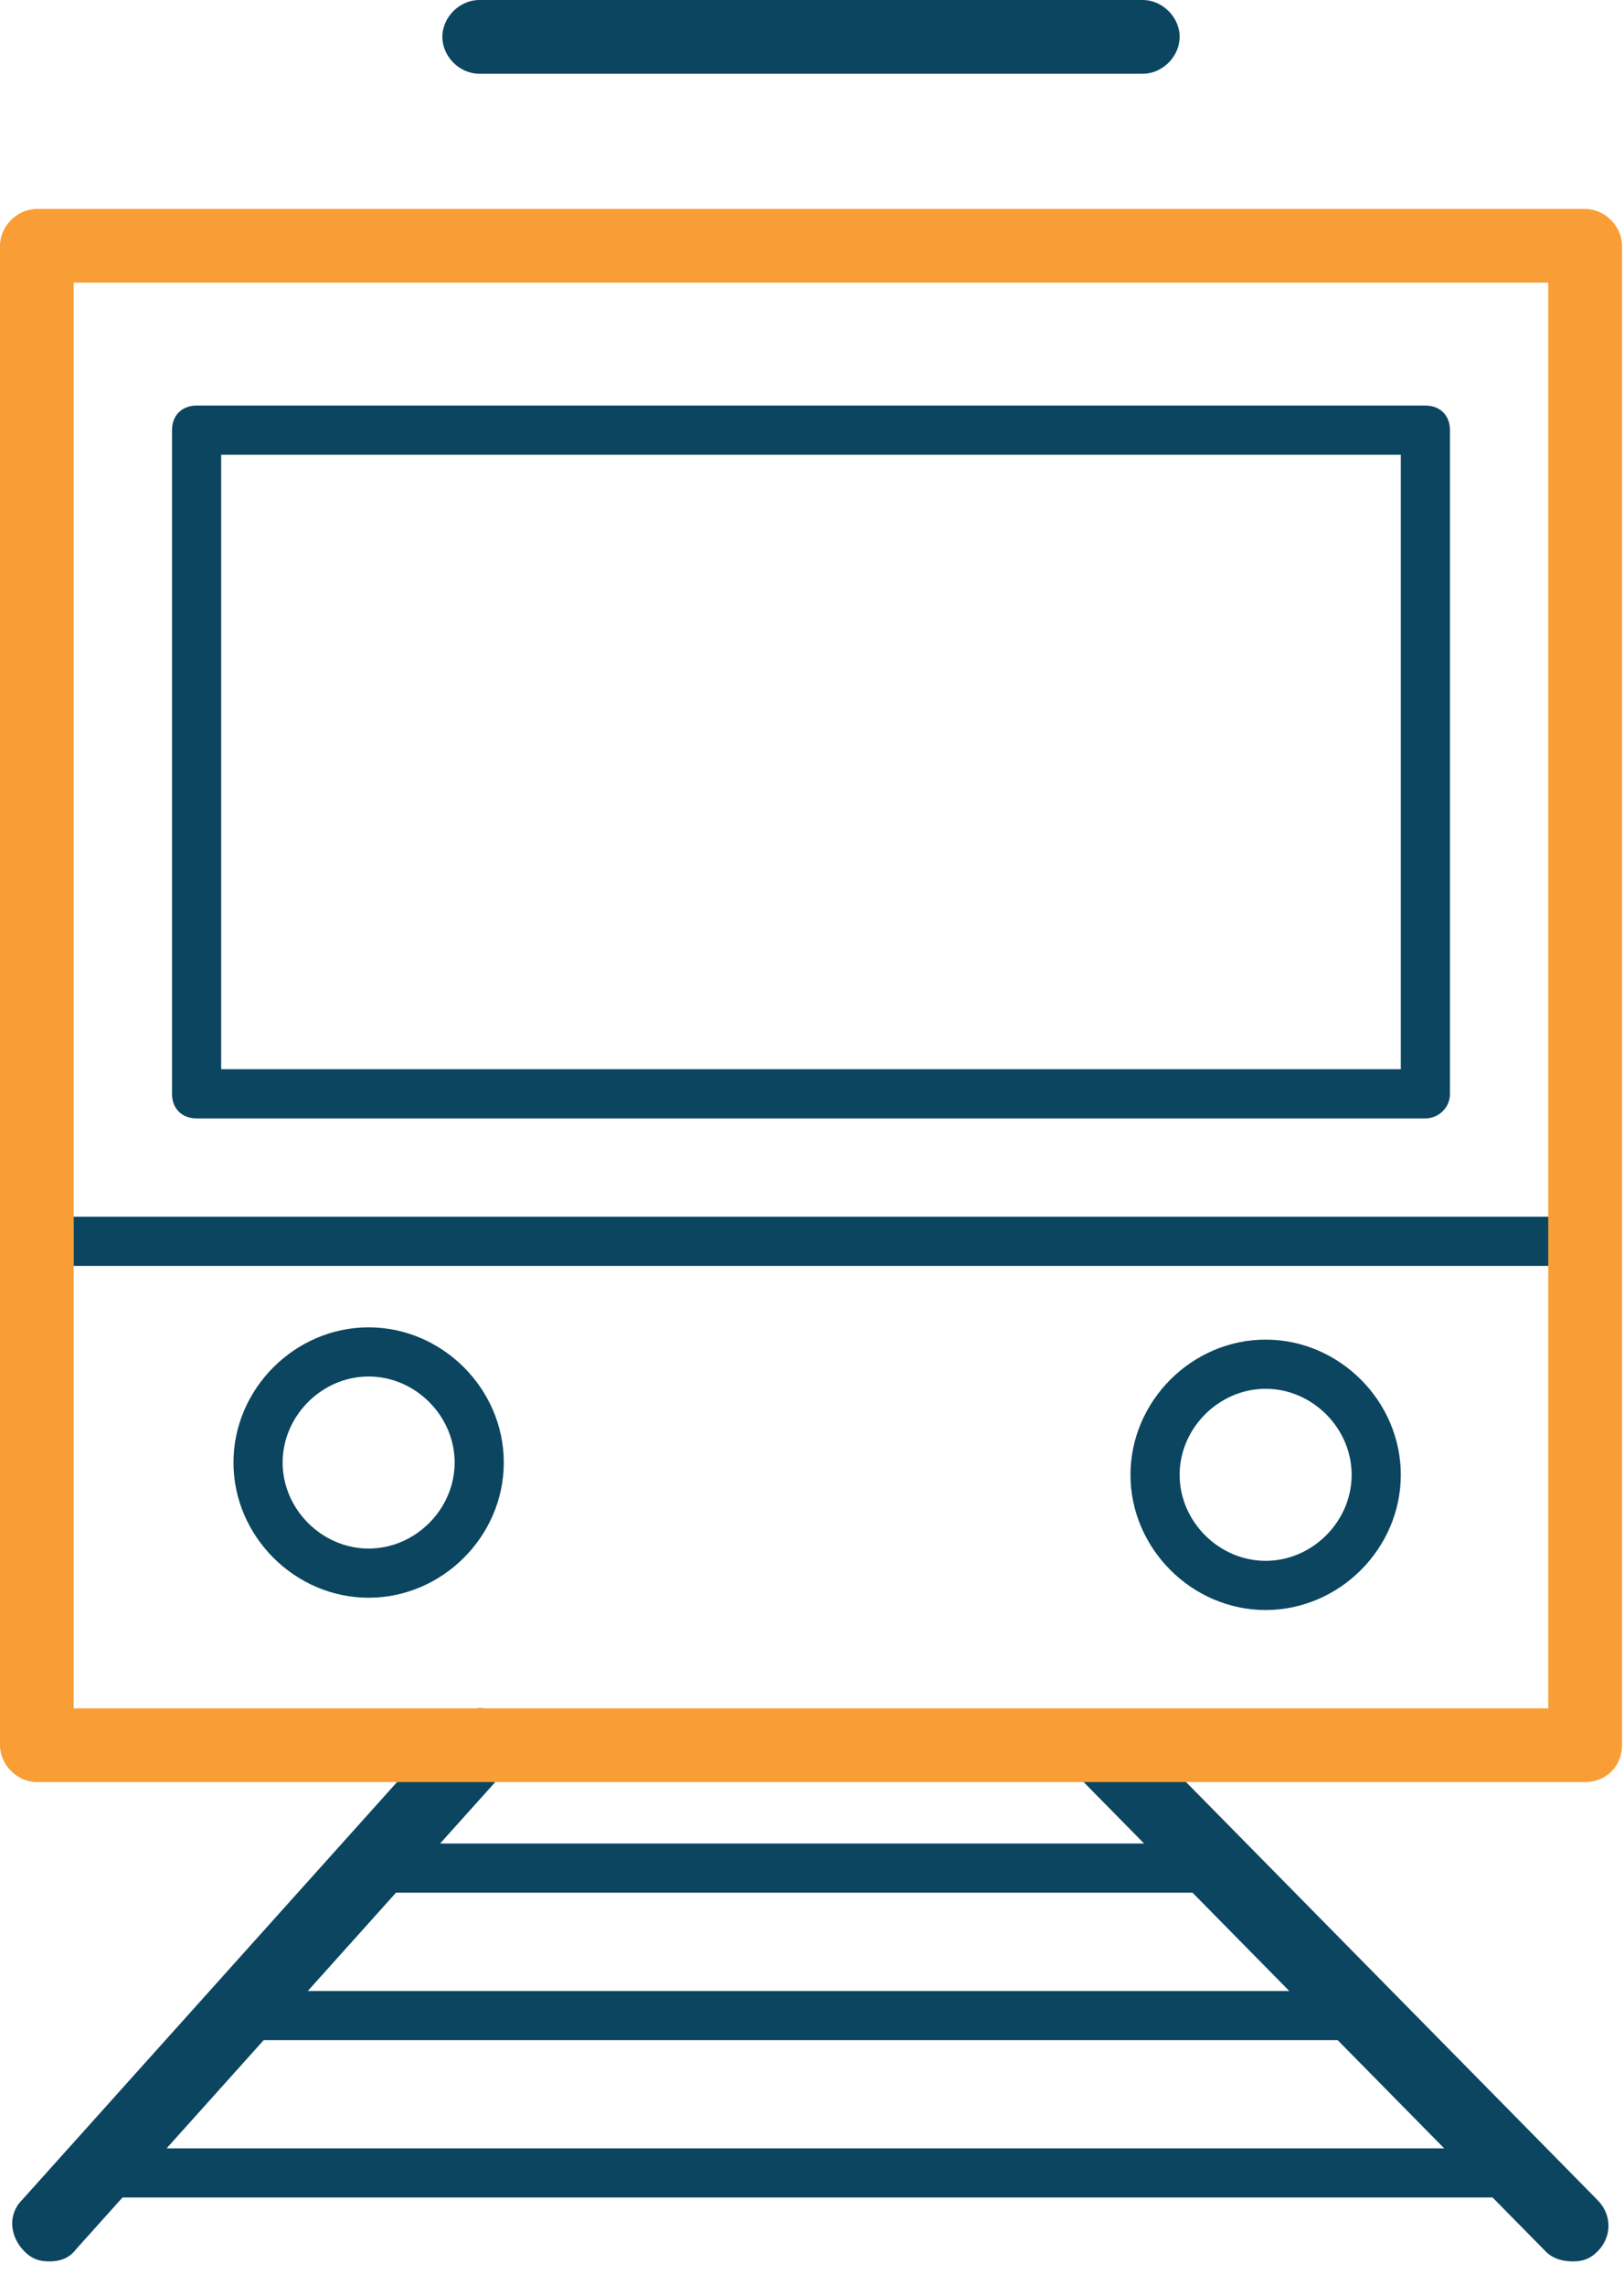
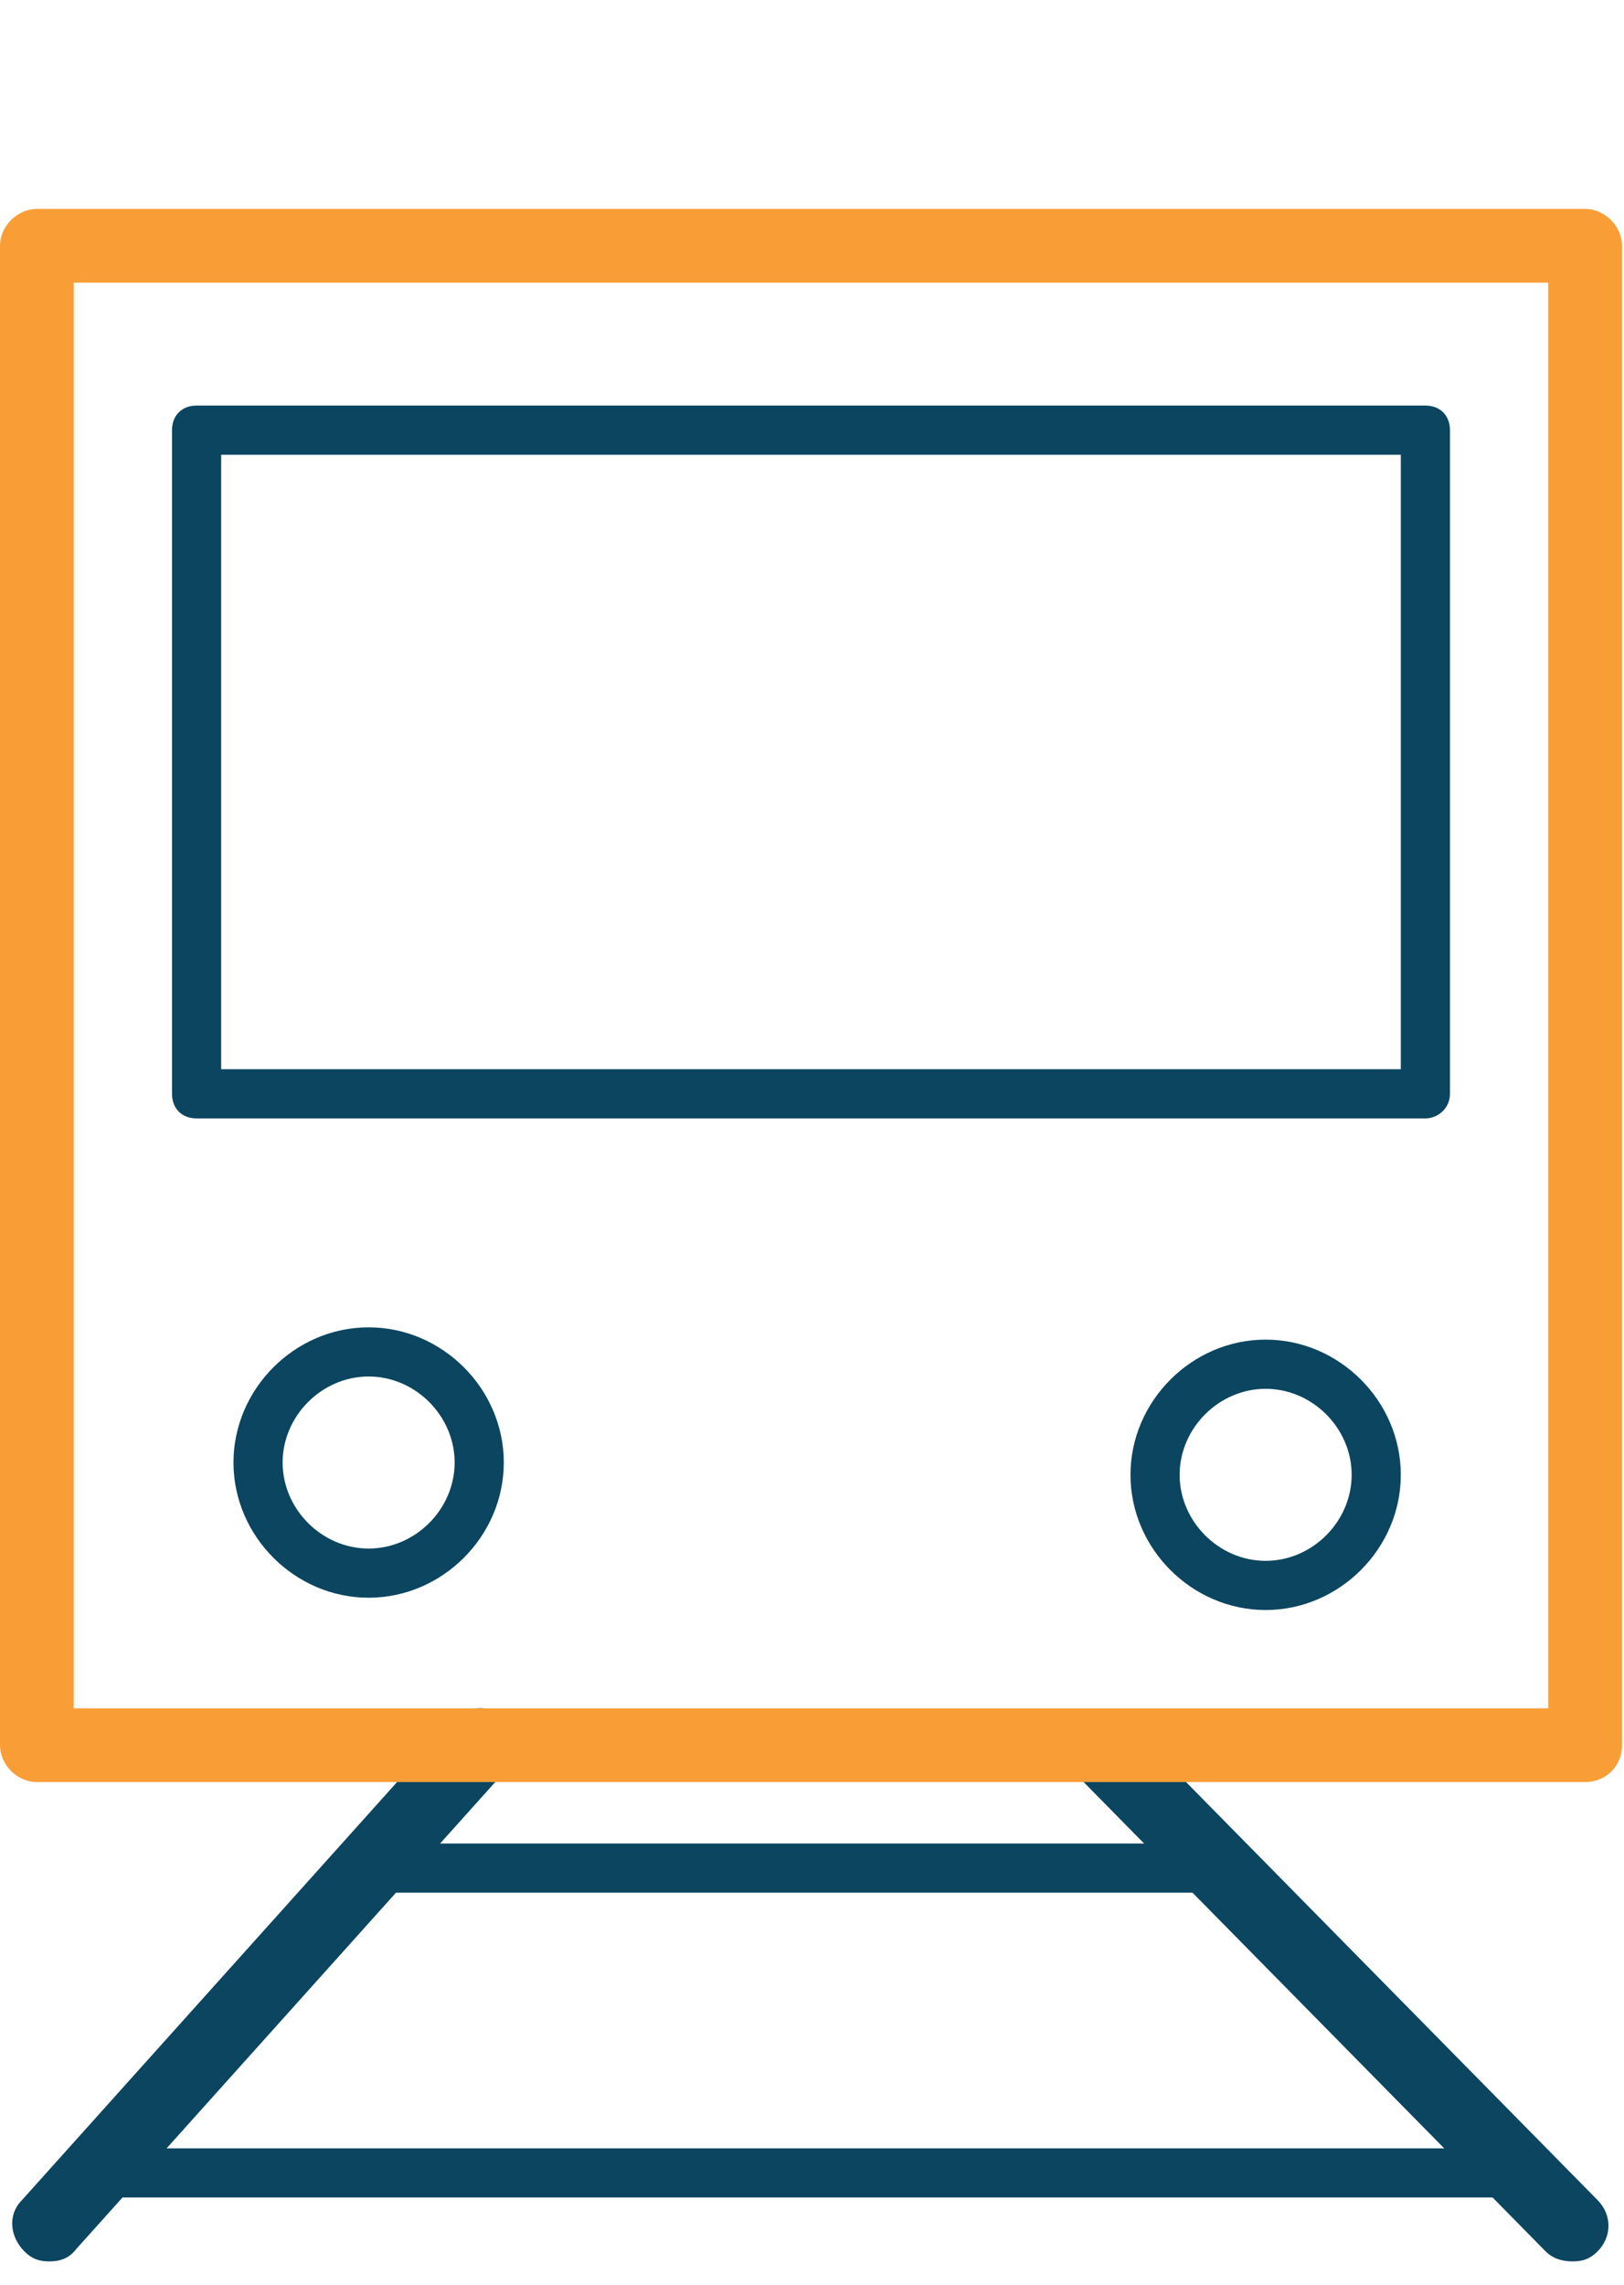
<svg xmlns="http://www.w3.org/2000/svg" width="64" height="90" viewBox="0 0 64 90" fill="none">
-   <path d="M61.499 49.865H2.421C1.84 49.865 1.453 49.478 1.453 48.897C1.453 48.316 1.84 47.929 2.421 47.929H61.499C62.081 47.929 62.468 48.316 62.468 48.897C62.468 49.478 61.984 49.865 61.499 49.865Z" fill="#0B4560" />
  <path d="M14.527 62.937C11.622 62.937 9.201 60.516 9.201 57.611C9.201 54.707 11.622 52.286 14.527 52.286C17.433 52.286 19.854 54.707 19.854 57.611C19.854 60.516 17.433 62.937 14.527 62.937ZM14.527 54.222C12.687 54.222 11.138 55.772 11.138 57.611C11.138 59.451 12.687 61 14.527 61C16.368 61 17.917 59.451 17.917 57.611C17.917 55.772 16.368 54.222 14.527 54.222Z" fill="#0B4560" />
  <path d="M49.877 63.421C46.972 63.421 44.551 61 44.551 58.096C44.551 55.191 46.972 52.77 49.877 52.77C52.783 52.77 55.204 55.191 55.204 58.096C55.204 61 52.783 63.421 49.877 63.421ZM49.877 54.707C48.037 54.707 46.488 56.256 46.488 58.096C46.488 59.935 48.037 61.484 49.877 61.484C51.718 61.484 53.267 59.935 53.267 58.096C53.267 56.256 51.718 54.707 49.877 54.707Z" fill="#0B4560" />
-   <path d="M45.035 2.905H18.886C18.111 2.905 17.433 2.227 17.433 1.452C17.433 0.678 18.111 0 18.886 0H45.035C45.81 0 46.488 0.678 46.488 1.452C46.488 2.227 45.81 2.905 45.035 2.905Z" fill="#0B4560" />
  <path d="M56.173 44.056H7.748C7.167 44.056 6.779 43.669 6.779 43.087V16.945C6.779 16.364 7.167 15.976 7.748 15.976H56.173C56.754 15.976 57.141 16.364 57.141 16.945V43.087C57.141 43.669 56.657 44.056 56.173 44.056ZM8.716 42.119H55.204V17.913H8.716V42.119Z" fill="#0B4560" />
  <path d="M61.983 89.08C61.596 89.08 61.209 88.983 60.918 88.692L42.323 69.811C41.742 69.23 41.742 68.359 42.323 67.778C42.904 67.197 43.776 67.197 44.357 67.778L62.952 86.659C63.533 87.24 63.533 88.112 62.952 88.692C62.661 88.983 62.371 89.08 61.983 89.08Z" fill="#0B4560" />
  <path d="M1.937 89.08C1.549 89.08 1.259 88.983 0.968 88.692C0.387 88.112 0.29 87.24 0.871 86.659L17.82 67.778C18.401 67.197 19.273 67.1 19.854 67.681C20.435 68.262 20.532 69.134 19.951 69.715L3.002 88.596C2.712 88.983 2.324 89.08 1.937 89.08Z" fill="#0B4560" />
  <path d="M48.134 74.556H14.43C13.849 74.556 13.462 74.169 13.462 73.588C13.462 73.007 13.849 72.619 14.43 72.619H48.134C48.715 72.619 49.102 73.007 49.102 73.588C49.102 74.169 48.715 74.556 48.134 74.556Z" fill="#0B4560" />
-   <path d="M53.461 80.365H9.394C8.813 80.365 8.426 79.978 8.426 79.397C8.426 78.816 8.813 78.429 9.394 78.429H53.461C54.042 78.429 54.429 78.816 54.429 79.397C54.429 79.978 53.945 80.365 53.461 80.365Z" fill="#0B4560" />
  <path d="M59.95 86.562H3.777C3.196 86.562 2.809 86.175 2.809 85.594C2.809 85.013 3.196 84.626 3.777 84.626H59.95C60.531 84.626 60.918 85.013 60.918 85.594C60.918 86.175 60.531 86.562 59.95 86.562Z" fill="#0B4560" />
  <path d="M62.468 70.199H1.453C0.678 70.199 0 69.521 0 68.746V9.683C0 8.908 0.678 8.23 1.453 8.23H62.468C63.243 8.23 63.921 8.908 63.921 9.683V68.746C63.921 69.618 63.243 70.199 62.468 70.199ZM2.905 67.294H61.015V11.135H2.905V67.294Z" fill="#F99E37" />
</svg>